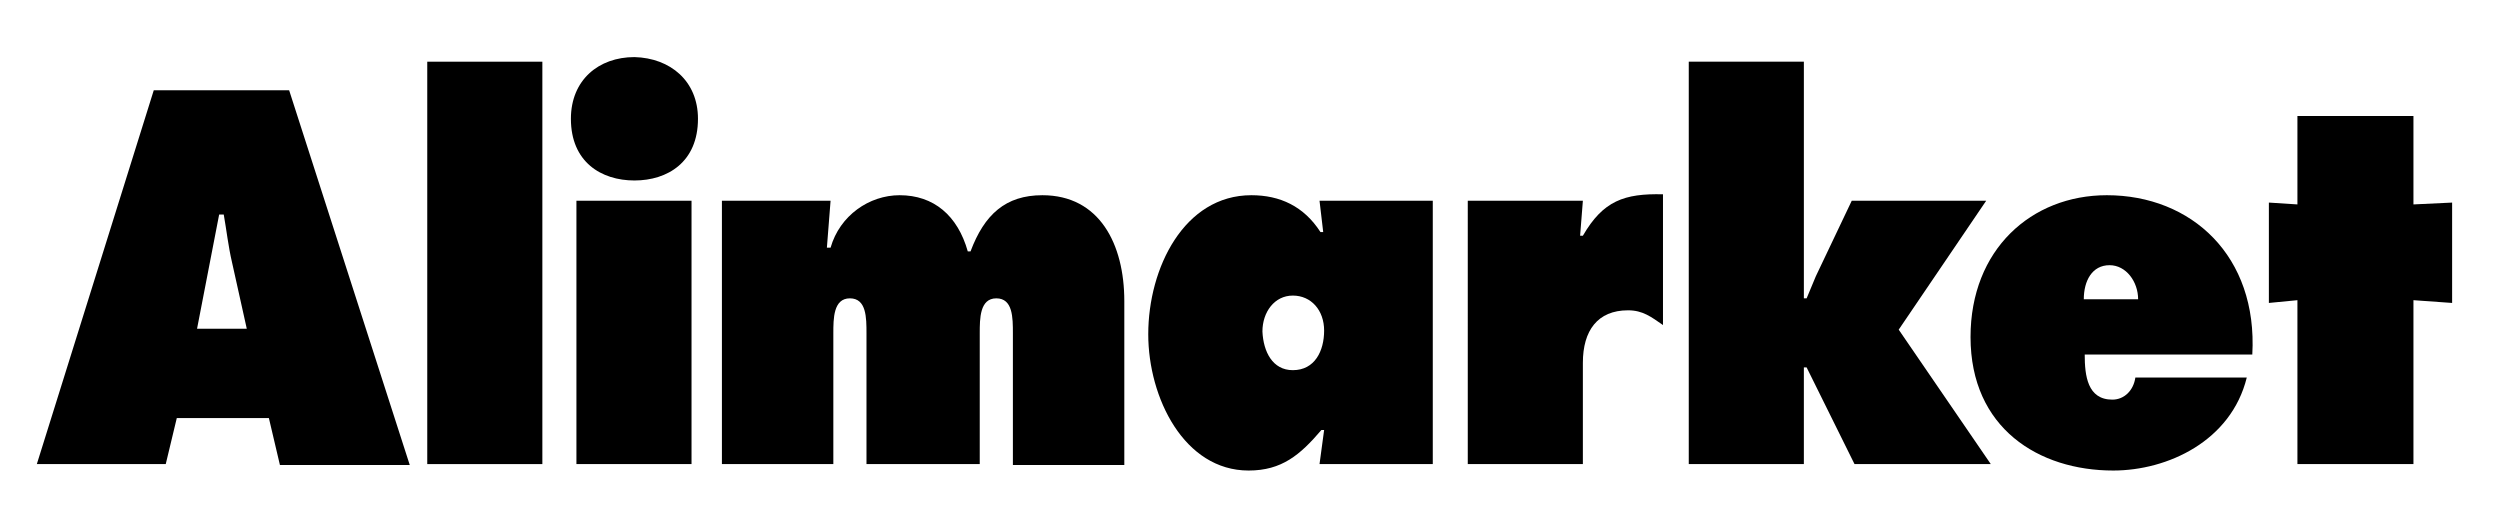
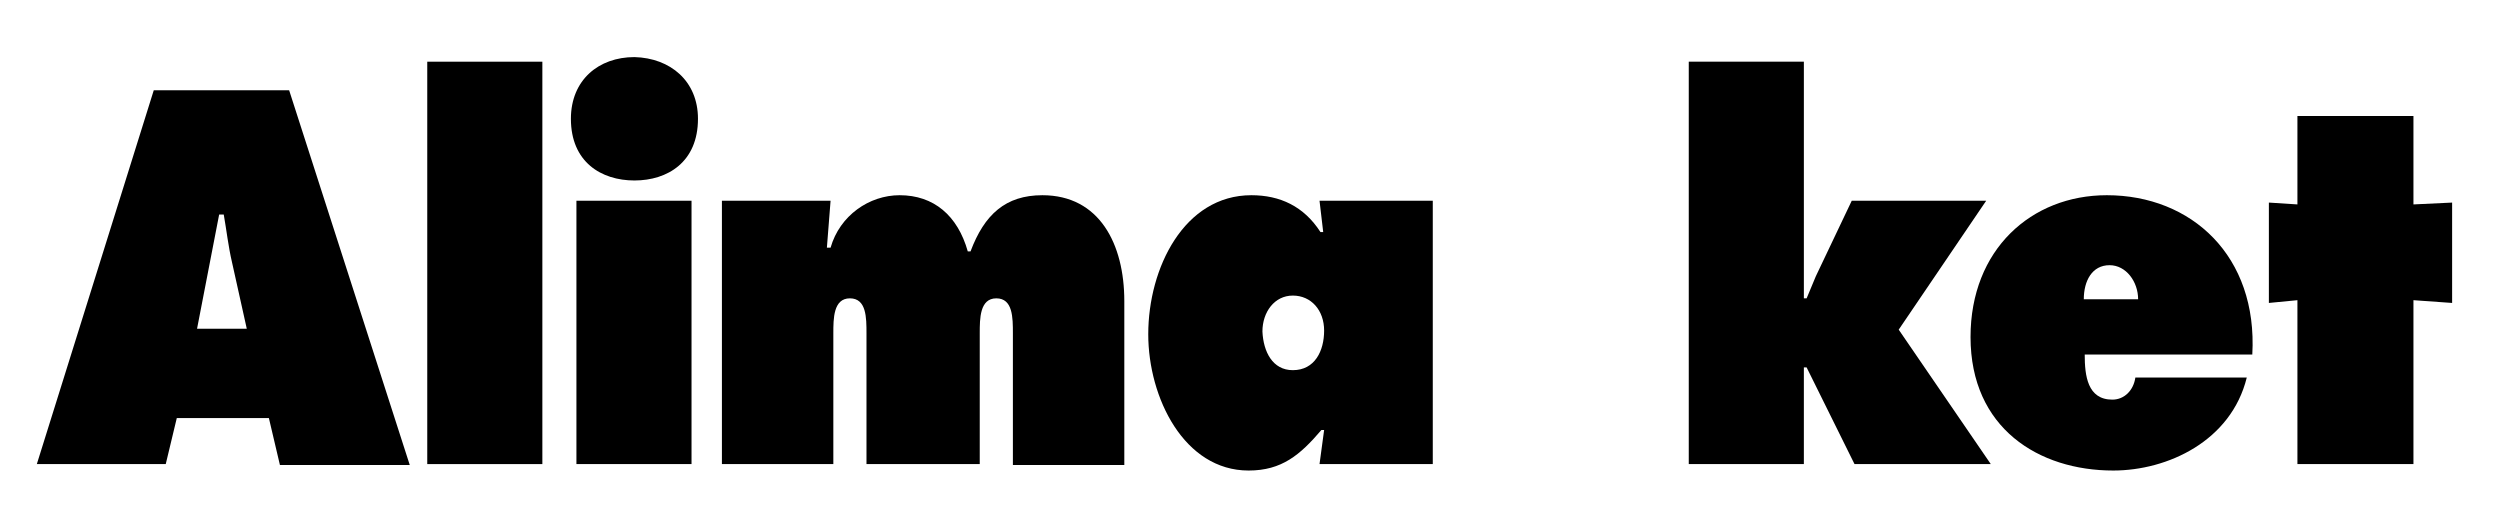
<svg xmlns="http://www.w3.org/2000/svg" version="1.1" id="Capa_1" x="0px" y="0px" viewBox="0 0 271.5 56.1" style="enable-background:new 0 0 271.5 56.1;" xml:space="preserve">
  <g>
    <path d="M18,50.4H4L16.7,9.8h14.7l13.1,40.7H30.4l-1.2-5.1h-10L18,50.4z M26.8,35.7l-1.6-7.2c-0.4-1.7-0.6-3.5-0.9-5.2h-0.5   l-2.4,12.4H26.8z" />
    <path d="M46.4,6.7h12.5v43.7H46.4V6.7z" />
    <path d="M75.8,12.9c0,4.7-3.3,6.7-6.9,6.7c-3.6,0-6.9-2-6.9-6.7c0-4.2,3-6.7,6.9-6.7C72.8,6.3,75.8,8.8,75.8,12.9z M62.6,21.8h12.5   v28.6H62.6V21.8z" />
    <path d="M89.8,26.9h0.4c1-3.5,4.2-5.7,7.5-5.7c3.7,0,6.3,2.2,7.4,6.1h0.3c1.5-4,3.8-6.1,7.8-6.1c6.2,0,8.9,5.3,8.9,11.5v17.8h-12.1   V36.2c0-1.7,0-3.8-1.8-3.8c-1.8,0-1.8,2.2-1.8,3.8v14.2H94.1V36.2c0-1.7,0-3.8-1.8-3.8c-1.8,0-1.8,2.2-1.8,3.8v14.2H78.4V21.8h11.8   L89.8,26.9z" />
    <path d="M143.8,46.7h-0.3c-2.3,2.7-4.3,4.4-7.9,4.4c-7,0-10.9-7.9-10.9-14.8c0-7.2,3.9-15.1,11.2-15.1c3.1,0,5.7,1.2,7.5,4h0.3   l-0.4-3.4h12.3v28.6h-12.3L143.8,46.7z M140.4,40.2c2.4,0,3.4-2.1,3.4-4.3c0-2.2-1.4-3.8-3.4-3.8c-2,0-3.3,1.8-3.3,3.9   C137.2,38.2,138.2,40.2,140.4,40.2z" />
-     <path d="M180.6,35.3c-1.3-0.9-2.2-1.6-3.8-1.6c-3.3,0-4.9,2.2-4.9,5.7v11h-12.5V21.8h12.5l-0.3,3.8h0.3c2.2-3.8,4.5-4.6,8.7-4.5   V35.3z" />
    <path d="M183.4,6.7h12.5v25.7h0.3l1-2.4l3.9-8.2h14.6l-9.5,14l10,14.6h-14.8l-5.2-10.5h-0.3v10.5h-12.5V6.7z" />
    <path d="M226.4,38.5c0,2.3,0.3,4.9,3,4.9c1.3,0,2.3-1,2.5-2.4H244c-1.7,6.9-8.6,10.1-14.5,10.1c-8.1,0-15.5-4.6-15.5-14.5   c0-9.5,6.6-15.4,14.8-15.4c9.2,0,16.4,6.6,15.8,17.3H226.4z M232.2,32.5c0-1.9-1.3-3.7-3.1-3.7c-1.9,0-2.8,1.7-2.8,3.7H232.2z" />
    <path d="M262.1,22.2l4.2-0.2v10.9l-4.2-0.3v17.8h-12.6V32.6l-3.1,0.3V22l3.1,0.2v-9.6h12.6V22.2z" />
  </g>
</svg>